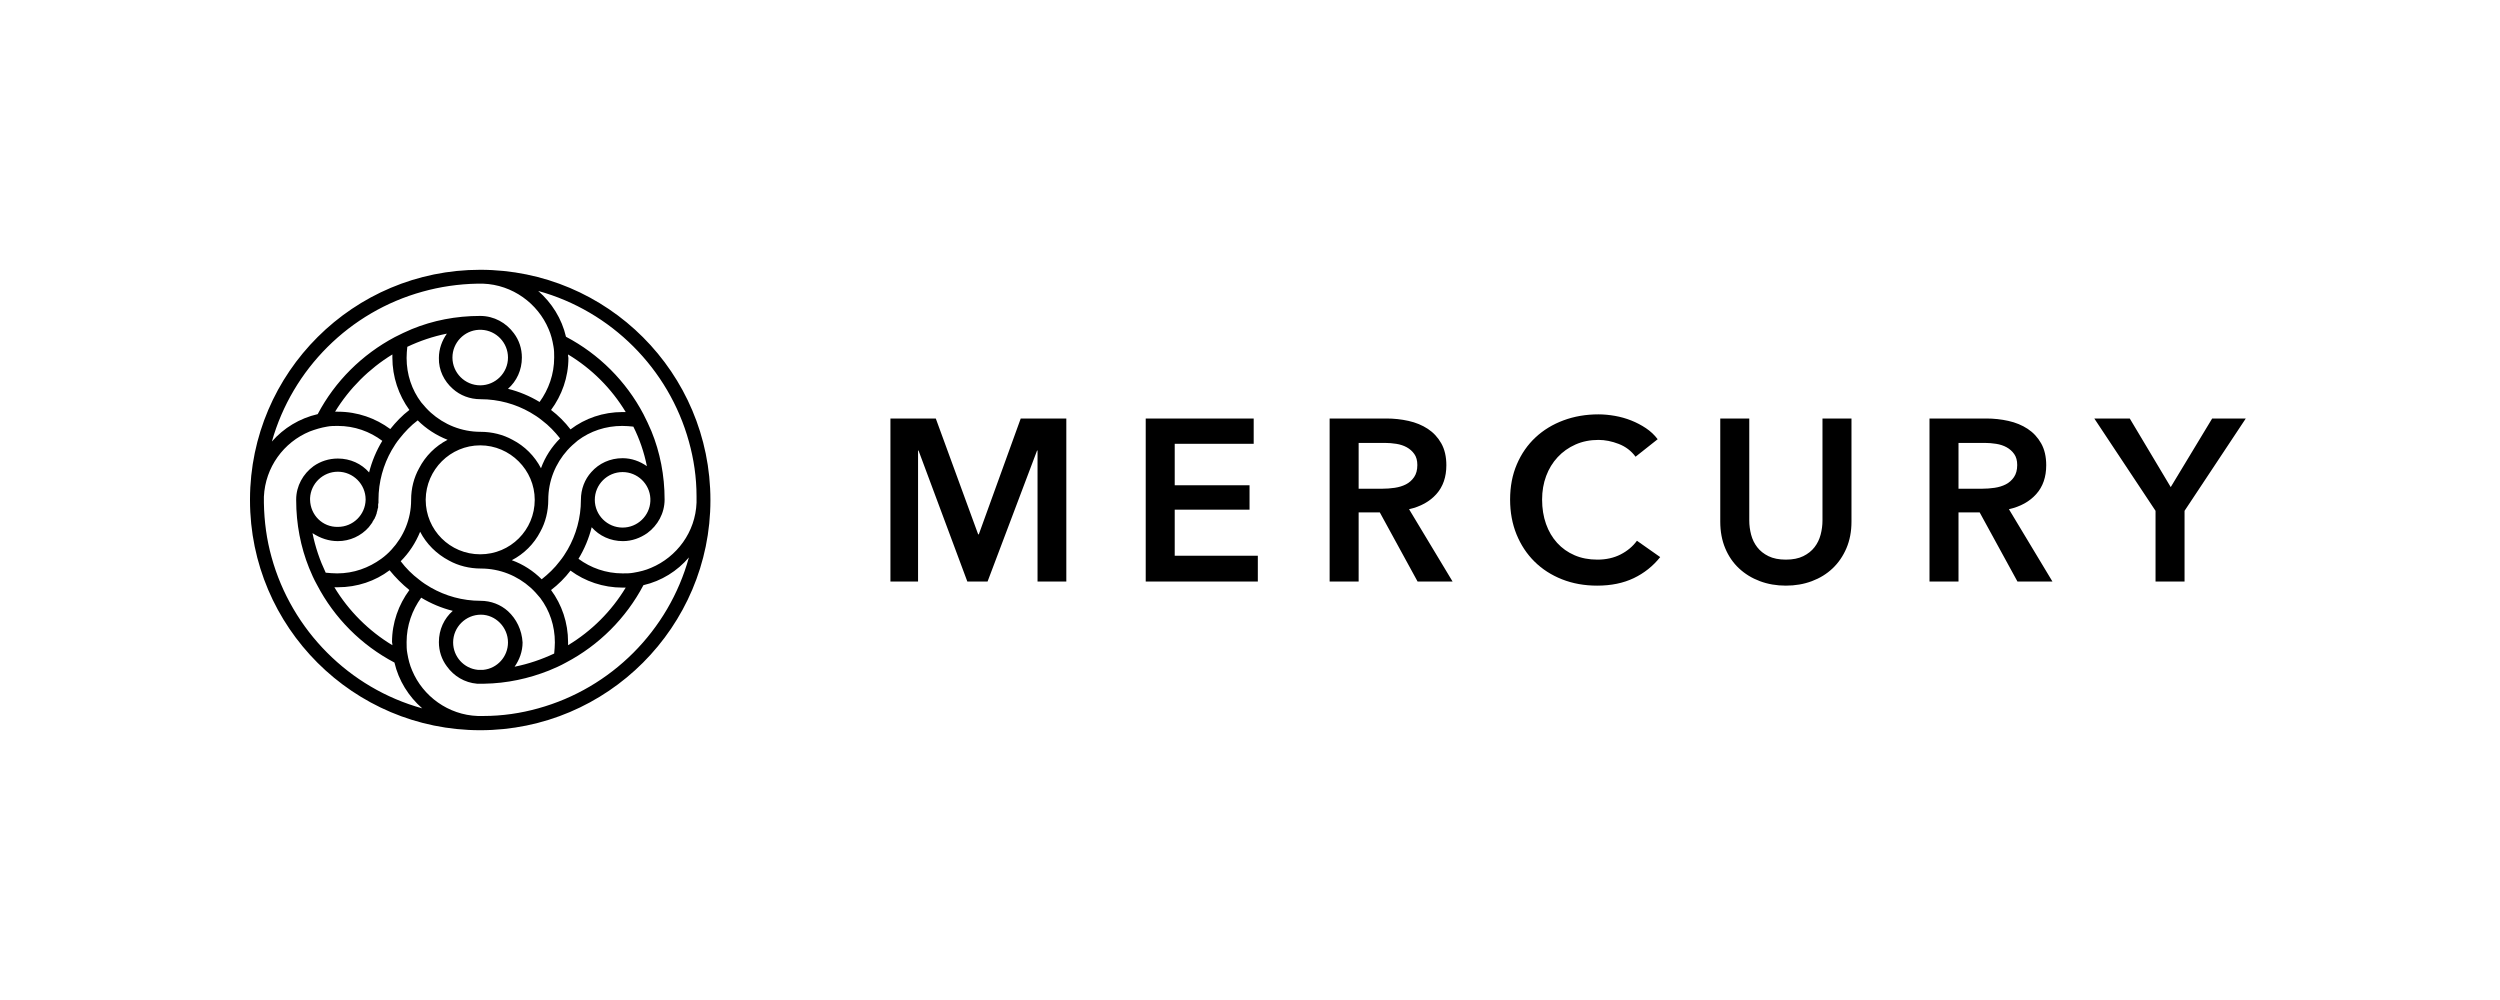
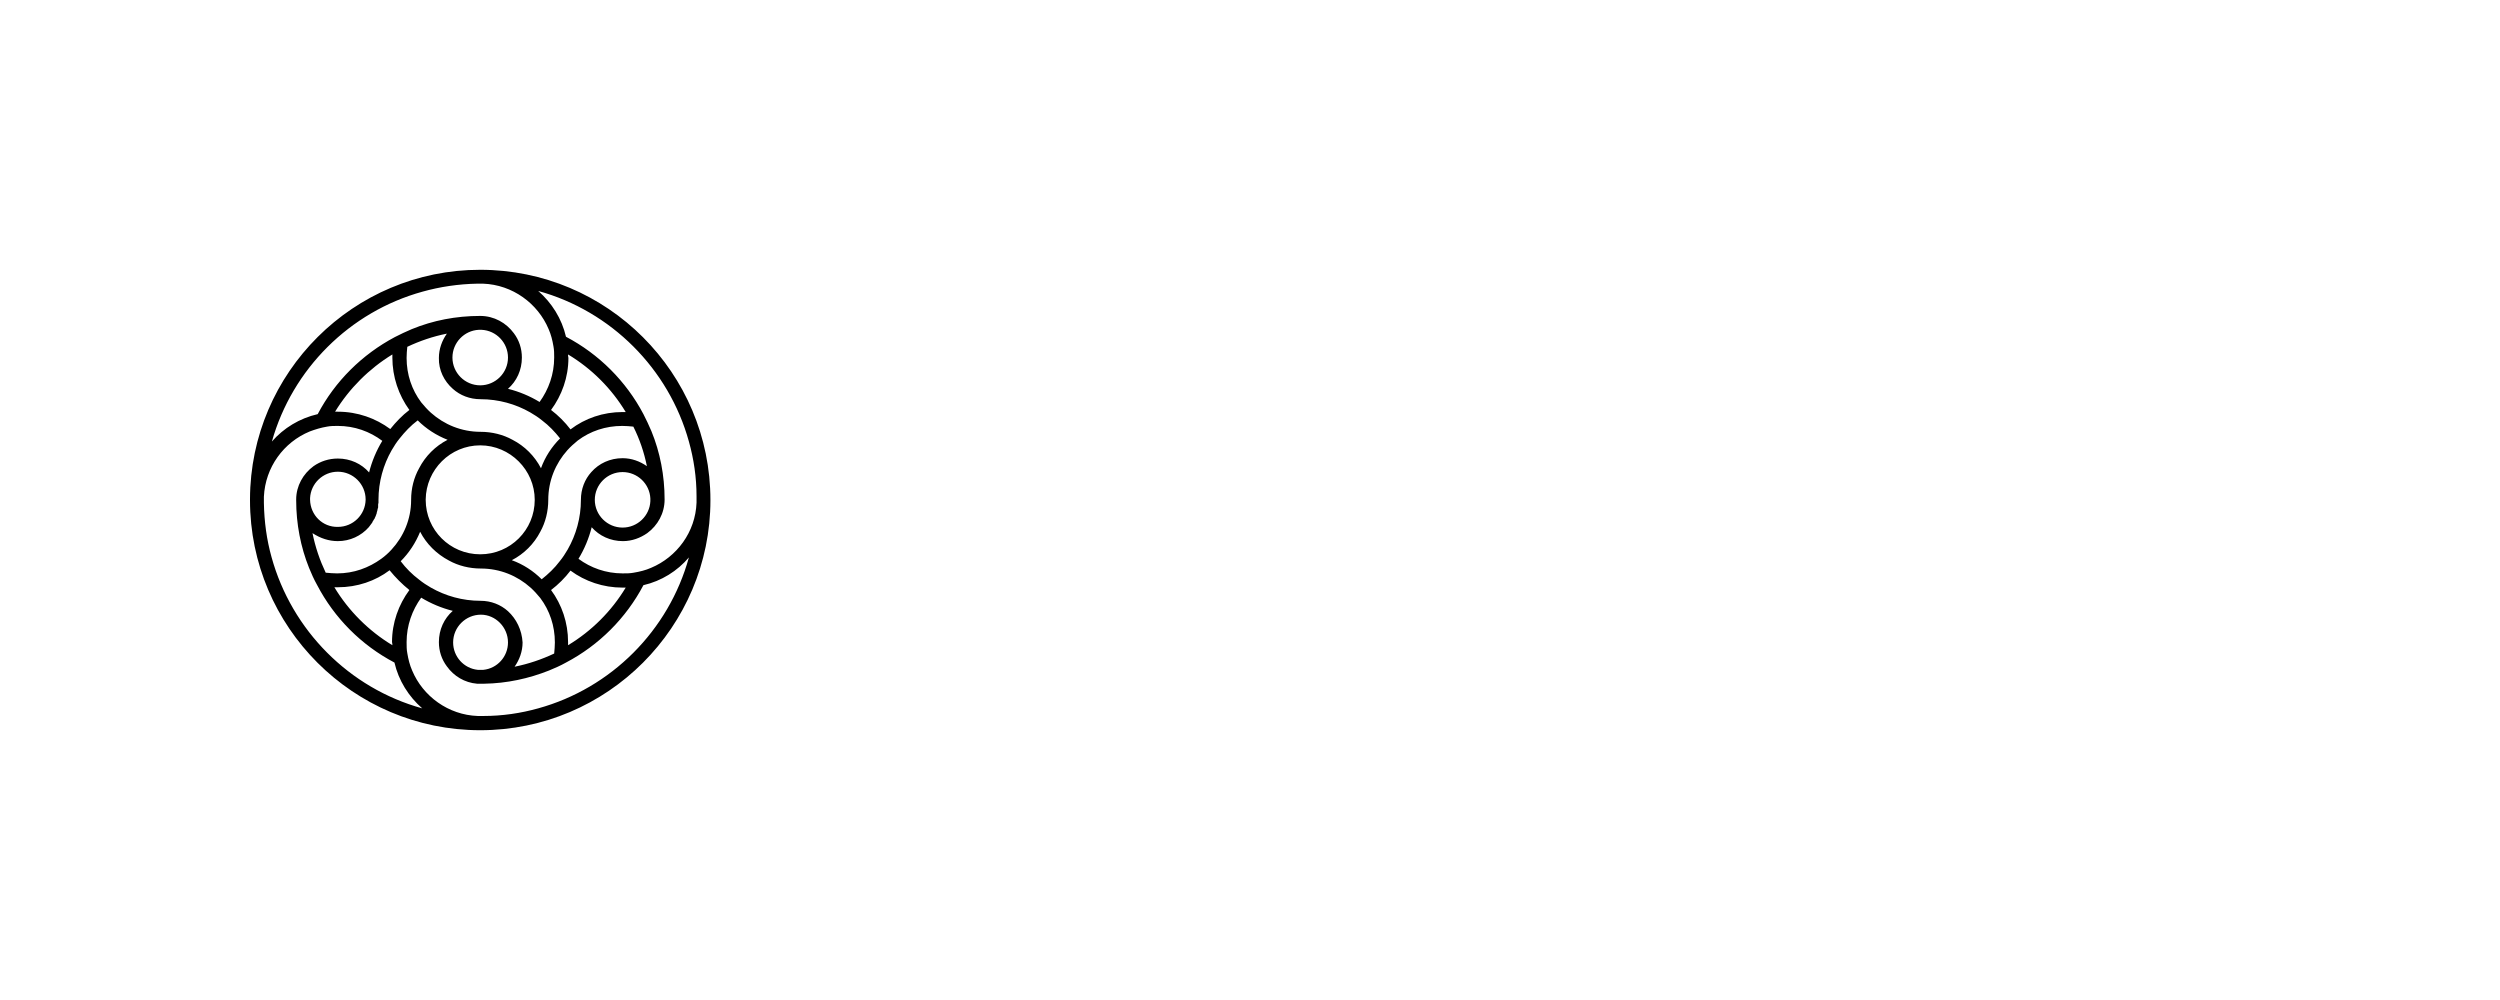
<svg xmlns="http://www.w3.org/2000/svg" fill="none" viewBox="0 0 250 100" height="100" width="250">
  <path fill="black" d="M48.022 26.979C35.348 26.979 25.035 37.249 25 49.913V50.017C25 62.717 35.348 73.022 48.022 73.022C60.73 73.022 71.043 62.682 71.043 50.017C71.043 37.284 60.73 26.979 48.022 26.979ZM42.258 29.164C43.994 28.679 45.834 28.401 47.744 28.366C47.848 28.366 47.917 28.366 48.022 28.366C48.126 28.366 48.23 28.366 48.299 28.366C51.251 28.471 53.786 30.344 54.862 32.912C55.105 33.467 55.244 34.022 55.348 34.647C55.418 34.994 55.418 35.375 55.418 35.757C55.418 37.422 54.862 38.949 53.959 40.198C52.987 39.608 51.911 39.157 50.799 38.88C51.667 38.116 52.188 37.006 52.188 35.757C52.188 34.855 51.911 34.022 51.39 33.328C50.626 32.287 49.41 31.593 48.022 31.593C45.591 31.593 43.299 32.044 41.181 32.912C40.591 33.155 40.035 33.432 39.48 33.71C36.216 35.445 33.507 38.116 31.771 41.413C29.965 41.829 28.368 42.8 27.188 44.154C29.236 36.902 34.966 31.177 42.258 29.164ZM56.807 35.445C59.168 36.867 61.147 38.845 62.571 41.204C62.467 41.204 62.362 41.204 62.258 41.204C60.314 41.204 58.508 41.829 57.05 42.939C56.494 42.211 55.834 41.551 55.105 40.996C56.182 39.539 56.841 37.735 56.841 35.792C56.807 35.653 56.807 35.549 56.807 35.445ZM64.689 46.617C63.994 46.131 63.161 45.819 62.258 45.819C61.008 45.819 59.897 46.34 59.133 47.207C58.473 47.936 58.091 48.907 58.091 49.983C58.091 51.787 57.605 53.487 56.772 54.944C56.529 55.361 56.286 55.742 55.973 56.124C55.452 56.818 54.827 57.408 54.168 57.928C53.334 57.096 52.327 56.436 51.181 56.02C52.397 55.395 53.404 54.389 54.029 53.175C54.55 52.238 54.827 51.128 54.827 49.983C54.827 48.074 55.556 46.34 56.737 45.021C57.05 44.674 57.397 44.362 57.779 44.05C59.029 43.113 60.557 42.592 62.224 42.592C62.605 42.592 62.987 42.627 63.334 42.662C63.96 43.911 64.411 45.229 64.689 46.617ZM65.036 49.844C65.036 49.879 65.036 49.948 65.036 49.983C65.036 50.017 65.036 50.087 65.036 50.121C64.967 51.579 63.751 52.758 62.258 52.758C60.73 52.758 59.48 51.51 59.48 49.983C59.48 48.456 60.73 47.207 62.258 47.207C63.751 47.207 64.967 48.387 65.036 49.844ZM55.105 59.004C55.834 58.449 56.494 57.79 57.05 57.061C58.508 58.137 60.314 58.761 62.258 58.761C62.362 58.761 62.467 58.761 62.571 58.761C61.147 61.12 59.168 63.098 56.807 64.521C56.807 64.417 56.807 64.313 56.807 64.209C56.807 62.266 56.182 60.461 55.105 59.004ZM50.799 61.12C50.07 60.461 49.098 60.08 48.056 60.08C46.251 60.08 44.549 59.594 43.091 58.761C42.674 58.518 42.292 58.275 41.91 57.963C41.216 57.443 40.591 56.818 40.07 56.124C40.903 55.291 41.563 54.285 42.014 53.175C42.639 54.389 43.647 55.395 44.897 56.055C45.834 56.575 46.945 56.853 48.091 56.853C50.001 56.853 51.737 57.581 53.056 58.761C53.404 59.074 53.716 59.42 54.029 59.802C54.966 61.051 55.487 62.578 55.487 64.243C55.487 64.625 55.452 64.972 55.418 65.354C54.168 65.943 52.848 66.394 51.459 66.672C51.945 65.978 52.258 65.145 52.258 64.243C52.188 62.994 51.633 61.884 50.799 61.12ZM50.799 64.243C50.799 65.666 49.723 66.846 48.334 66.984C48.23 66.984 48.16 66.984 48.056 66.984C47.952 66.984 47.848 66.984 47.779 66.984C46.39 66.846 45.313 65.666 45.313 64.243C45.313 62.717 46.563 61.468 48.091 61.468C49.549 61.468 50.799 62.717 50.799 64.243ZM39.237 64.521C36.875 63.098 34.861 61.086 33.438 58.726C33.542 58.726 33.681 58.726 33.785 58.726C35.73 58.726 37.535 58.102 38.959 57.026C39.549 57.755 40.209 58.414 40.938 59.004C39.862 60.461 39.202 62.266 39.202 64.209C39.237 64.347 39.237 64.451 39.237 64.521ZM33.785 54.112C35 54.112 36.111 53.591 36.875 52.724C36.91 52.689 36.945 52.62 36.98 52.585C37.049 52.481 37.118 52.412 37.188 52.307C37.223 52.273 37.257 52.203 37.257 52.169C37.292 52.134 37.292 52.099 37.327 52.065C37.361 51.995 37.396 51.926 37.466 51.856C37.466 51.856 37.466 51.856 37.466 51.822C37.5 51.787 37.5 51.718 37.535 51.683C37.57 51.614 37.57 51.579 37.605 51.51C37.605 51.475 37.639 51.44 37.639 51.405C37.674 51.371 37.674 51.301 37.674 51.267C37.709 51.197 37.709 51.093 37.743 51.024C37.743 51.024 37.743 51.024 37.743 50.989C37.743 50.954 37.778 50.919 37.778 50.85C37.778 50.816 37.813 50.781 37.813 50.746V50.711C37.813 50.677 37.813 50.642 37.813 50.607C37.813 50.573 37.813 50.538 37.813 50.503C37.813 50.434 37.813 50.364 37.848 50.295C37.848 50.26 37.848 50.226 37.848 50.191C37.848 50.121 37.848 50.087 37.848 50.017V49.983C37.848 48.178 38.334 46.478 39.167 45.021C39.41 44.605 39.653 44.223 39.966 43.841C40.487 43.182 41.077 42.557 41.771 42.037C42.605 42.87 43.612 43.529 44.758 43.98C43.542 44.605 42.535 45.611 41.91 46.825C41.389 47.762 41.112 48.838 41.112 49.983V50.017C41.112 51.926 40.348 53.661 39.167 54.944C38.855 55.291 38.507 55.604 38.125 55.881C36.875 56.783 35.382 57.339 33.716 57.339C33.334 57.339 32.952 57.304 32.57 57.269C31.979 56.02 31.528 54.702 31.25 53.314C32.049 53.834 32.882 54.112 33.785 54.112ZM31.007 49.983C31.007 49.913 31.007 49.879 31.007 49.809C31.077 48.352 32.292 47.172 33.785 47.172C35.313 47.172 36.563 48.421 36.563 49.948V49.983C36.528 51.475 35.313 52.689 33.785 52.689C32.257 52.724 31.042 51.51 31.007 49.983ZM40.938 40.996C40.209 41.551 39.584 42.211 39.028 42.905C37.57 41.829 35.764 41.17 33.785 41.17C33.681 41.17 33.577 41.17 33.507 41.17C34.931 38.845 36.91 36.867 39.237 35.445C39.237 35.549 39.237 35.653 39.237 35.757C39.237 37.7 39.862 39.504 40.938 40.996ZM45.278 38.88C46.008 39.539 46.98 39.921 48.056 39.921C49.862 39.921 51.563 40.406 53.022 41.239C53.438 41.482 53.82 41.725 54.202 42.037C54.897 42.557 55.487 43.182 56.008 43.841C55.175 44.674 54.515 45.68 54.098 46.825C53.473 45.611 52.466 44.605 51.251 43.98C50.313 43.46 49.202 43.182 48.056 43.182C46.147 43.182 44.41 42.453 43.091 41.274C42.744 40.962 42.431 40.614 42.119 40.233C41.181 38.984 40.66 37.457 40.66 35.792C40.66 35.41 40.695 35.028 40.73 34.681C41.98 34.091 43.299 33.64 44.688 33.363C44.202 34.057 43.889 34.889 43.889 35.792C43.855 37.006 44.41 38.116 45.278 38.88ZM45.244 35.757C45.244 34.265 46.424 33.05 47.883 32.981C47.917 32.981 47.987 32.981 48.022 32.981C48.056 32.981 48.126 32.981 48.16 32.981C49.619 33.05 50.799 34.265 50.799 35.757C50.799 37.284 49.549 38.533 48.022 38.533C46.494 38.533 45.244 37.284 45.244 35.757ZM53.473 49.983C53.473 53.001 51.042 55.43 48.022 55.43C45.001 55.43 42.57 53.001 42.57 49.983V49.948C42.605 46.964 45.035 44.535 48.022 44.535C51.008 44.535 53.473 46.999 53.473 49.983ZM27.153 55.708C26.667 53.973 26.424 52.169 26.389 50.295C26.389 50.191 26.389 50.121 26.389 50.017V49.948C26.389 49.844 26.389 49.775 26.389 49.67C26.528 46.721 28.368 44.223 30.972 43.147C31.528 42.939 32.084 42.766 32.709 42.662C33.056 42.592 33.438 42.592 33.785 42.592C35.452 42.592 36.98 43.147 38.23 44.084C37.639 45.056 37.188 46.131 36.91 47.242C36.146 46.374 35.035 45.854 33.785 45.854C32.882 45.854 32.049 46.131 31.354 46.617C30.313 47.38 29.618 48.595 29.618 49.948V50.017C29.618 52.412 30.07 54.702 30.903 56.783C31.146 57.373 31.389 57.928 31.702 58.484C33.438 61.815 36.146 64.521 39.445 66.256C39.862 68.06 40.869 69.656 42.223 70.836C34.931 68.823 29.167 63.029 27.153 55.708ZM53.82 70.836C52.084 71.322 50.244 71.599 48.334 71.599C48.23 71.599 48.16 71.599 48.056 71.599C47.952 71.599 47.848 71.599 47.779 71.599C44.827 71.495 42.292 69.621 41.216 67.054C40.973 66.499 40.834 65.943 40.73 65.319C40.66 64.972 40.66 64.59 40.66 64.209C40.66 62.543 41.216 61.017 42.119 59.767C43.091 60.357 44.167 60.808 45.278 61.086C44.41 61.849 43.889 62.959 43.889 64.209C43.889 65.111 44.167 65.943 44.688 66.637C45.383 67.609 46.459 68.268 47.709 68.372H47.744C47.848 68.372 47.952 68.372 48.056 68.372C48.16 68.372 48.265 68.372 48.369 68.372H48.404C50.695 68.338 52.883 67.852 54.897 67.054C55.487 66.811 56.043 66.568 56.598 66.256C59.897 64.521 62.605 61.815 64.342 58.518C66.147 58.102 67.745 57.096 68.89 55.742C66.876 63.064 61.112 68.823 53.82 70.836ZM69.654 49.983C69.654 50.087 69.654 50.156 69.654 50.26C69.55 53.21 67.675 55.708 65.106 56.783C64.55 57.026 63.994 57.165 63.369 57.269C63.022 57.339 62.64 57.339 62.258 57.339C60.591 57.339 59.064 56.783 57.848 55.881C58.439 54.91 58.89 53.834 59.168 52.724C59.932 53.591 61.043 54.112 62.293 54.112C63.196 54.112 64.029 53.799 64.724 53.314C65.765 52.55 66.46 51.336 66.46 49.948C66.46 47.554 66.008 45.229 65.14 43.113C64.897 42.523 64.619 41.968 64.342 41.413C62.605 38.116 59.897 35.41 56.598 33.675C56.182 31.871 55.175 30.275 53.82 29.095C61.112 31.108 66.876 36.867 68.89 44.154C69.376 45.888 69.654 47.727 69.654 49.636C69.654 49.775 69.654 49.879 69.654 49.983Z" />
-   <path fill="black" d="M89.043 41.85H93.579L97.814 53.43H97.883L102.073 41.85H106.632V58.15H103.754V45.05H103.708L98.758 58.15H96.732L91.852 45.05H91.806V58.15H89.043V41.85ZM114.572 41.85H125.369V44.383H117.472V48.527H124.954V50.967H117.472V55.571H125.783V58.15H114.572V41.85ZM138.235 48.872C138.65 48.872 139.064 48.841 139.478 48.78C139.893 48.718 140.265 48.603 140.595 48.435C140.925 48.266 141.197 48.024 141.412 47.709C141.627 47.395 141.734 46.992 141.734 46.501C141.734 46.056 141.635 45.691 141.435 45.407C141.236 45.123 140.982 44.897 140.676 44.728C140.369 44.559 140.019 44.444 139.628 44.383C139.237 44.321 138.857 44.291 138.488 44.291H135.864V48.872H138.235ZM132.963 41.85H138.627C139.394 41.85 140.138 41.931 140.86 42.092C141.581 42.253 142.222 42.518 142.782 42.886C143.342 43.255 143.791 43.738 144.129 44.337C144.466 44.935 144.635 45.664 144.635 46.524C144.635 47.706 144.301 48.669 143.634 49.413C142.966 50.157 142.057 50.66 140.906 50.921L145.257 58.15H141.757L137.982 51.243H135.864V58.15H132.963V41.85ZM163.556 45.672C163.127 45.089 162.567 44.663 161.876 44.394C161.185 44.126 160.51 43.991 159.85 43.991C159.006 43.991 158.238 44.145 157.548 44.452C156.857 44.759 156.262 45.181 155.764 45.718C155.265 46.255 154.881 46.885 154.613 47.606C154.344 48.327 154.21 49.11 154.21 49.954C154.21 50.844 154.34 51.658 154.601 52.394C154.862 53.131 155.234 53.764 155.718 54.294C156.201 54.823 156.78 55.234 157.456 55.525C158.131 55.817 158.891 55.963 159.735 55.963C160.61 55.963 161.385 55.79 162.06 55.445C162.735 55.099 163.28 54.643 163.695 54.075L166.02 55.709C165.298 56.615 164.416 57.317 163.372 57.816C162.329 58.315 161.108 58.564 159.712 58.564C158.438 58.564 157.268 58.353 156.201 57.931C155.134 57.509 154.217 56.918 153.45 56.158C152.682 55.399 152.084 54.493 151.654 53.442C151.225 52.39 151.01 51.228 151.01 49.954C151.01 48.649 151.236 47.472 151.689 46.42C152.141 45.369 152.763 44.475 153.554 43.738C154.344 43.002 155.276 42.434 156.351 42.035C157.425 41.636 158.591 41.436 159.85 41.436C160.372 41.436 160.917 41.486 161.485 41.586C162.052 41.685 162.597 41.839 163.119 42.046C163.641 42.253 164.132 42.51 164.592 42.817C165.053 43.124 165.444 43.493 165.767 43.922L163.556 45.672ZM185.148 52.164C185.148 53.146 184.98 54.033 184.642 54.823C184.304 55.613 183.843 56.285 183.26 56.837C182.678 57.39 181.987 57.816 181.189 58.115C180.39 58.414 179.524 58.564 178.587 58.564C177.65 58.564 176.784 58.414 175.986 58.115C175.187 57.816 174.494 57.39 173.902 56.837C173.311 56.285 172.85 55.613 172.521 54.823C172.191 54.033 172.026 53.146 172.026 52.164V41.85H174.927V52.049C174.927 52.525 174.989 52.997 175.111 53.465C175.233 53.933 175.437 54.351 175.721 54.719C176.004 55.088 176.381 55.387 176.849 55.617C177.317 55.847 177.896 55.963 178.587 55.963C179.278 55.963 179.858 55.847 180.325 55.617C180.793 55.387 181.17 55.088 181.453 54.719C181.737 54.351 181.941 53.933 182.063 53.465C182.186 52.997 182.248 52.525 182.248 52.049V41.85H185.148V52.164ZM198.222 48.872C198.636 48.872 199.05 48.841 199.465 48.78C199.879 48.718 200.252 48.603 200.581 48.435C200.911 48.266 201.184 48.024 201.399 47.709C201.613 47.395 201.721 46.992 201.721 46.501C201.721 46.056 201.622 45.691 201.422 45.407C201.222 45.123 200.968 44.897 200.662 44.728C200.355 44.559 200.006 44.444 199.614 44.383C199.223 44.321 198.843 44.291 198.475 44.291H195.85V48.872H198.222ZM192.95 41.85H198.613C199.38 41.85 200.125 41.931 200.846 42.092C201.567 42.253 202.209 42.518 202.768 42.886C203.328 43.255 203.777 43.738 204.115 44.337C204.453 44.935 204.622 45.664 204.622 46.524C204.622 47.706 204.288 48.669 203.62 49.413C202.953 50.157 202.043 50.66 200.892 50.921L205.243 58.15H201.744L197.968 51.243H195.85V58.15H192.95V41.85ZM215.554 51.082L209.43 41.85H212.976L217.073 48.711L221.217 41.85H224.578L218.455 51.082V58.15H215.554V51.082Z" clip-rule="evenodd" fill-rule="evenodd" />
</svg>